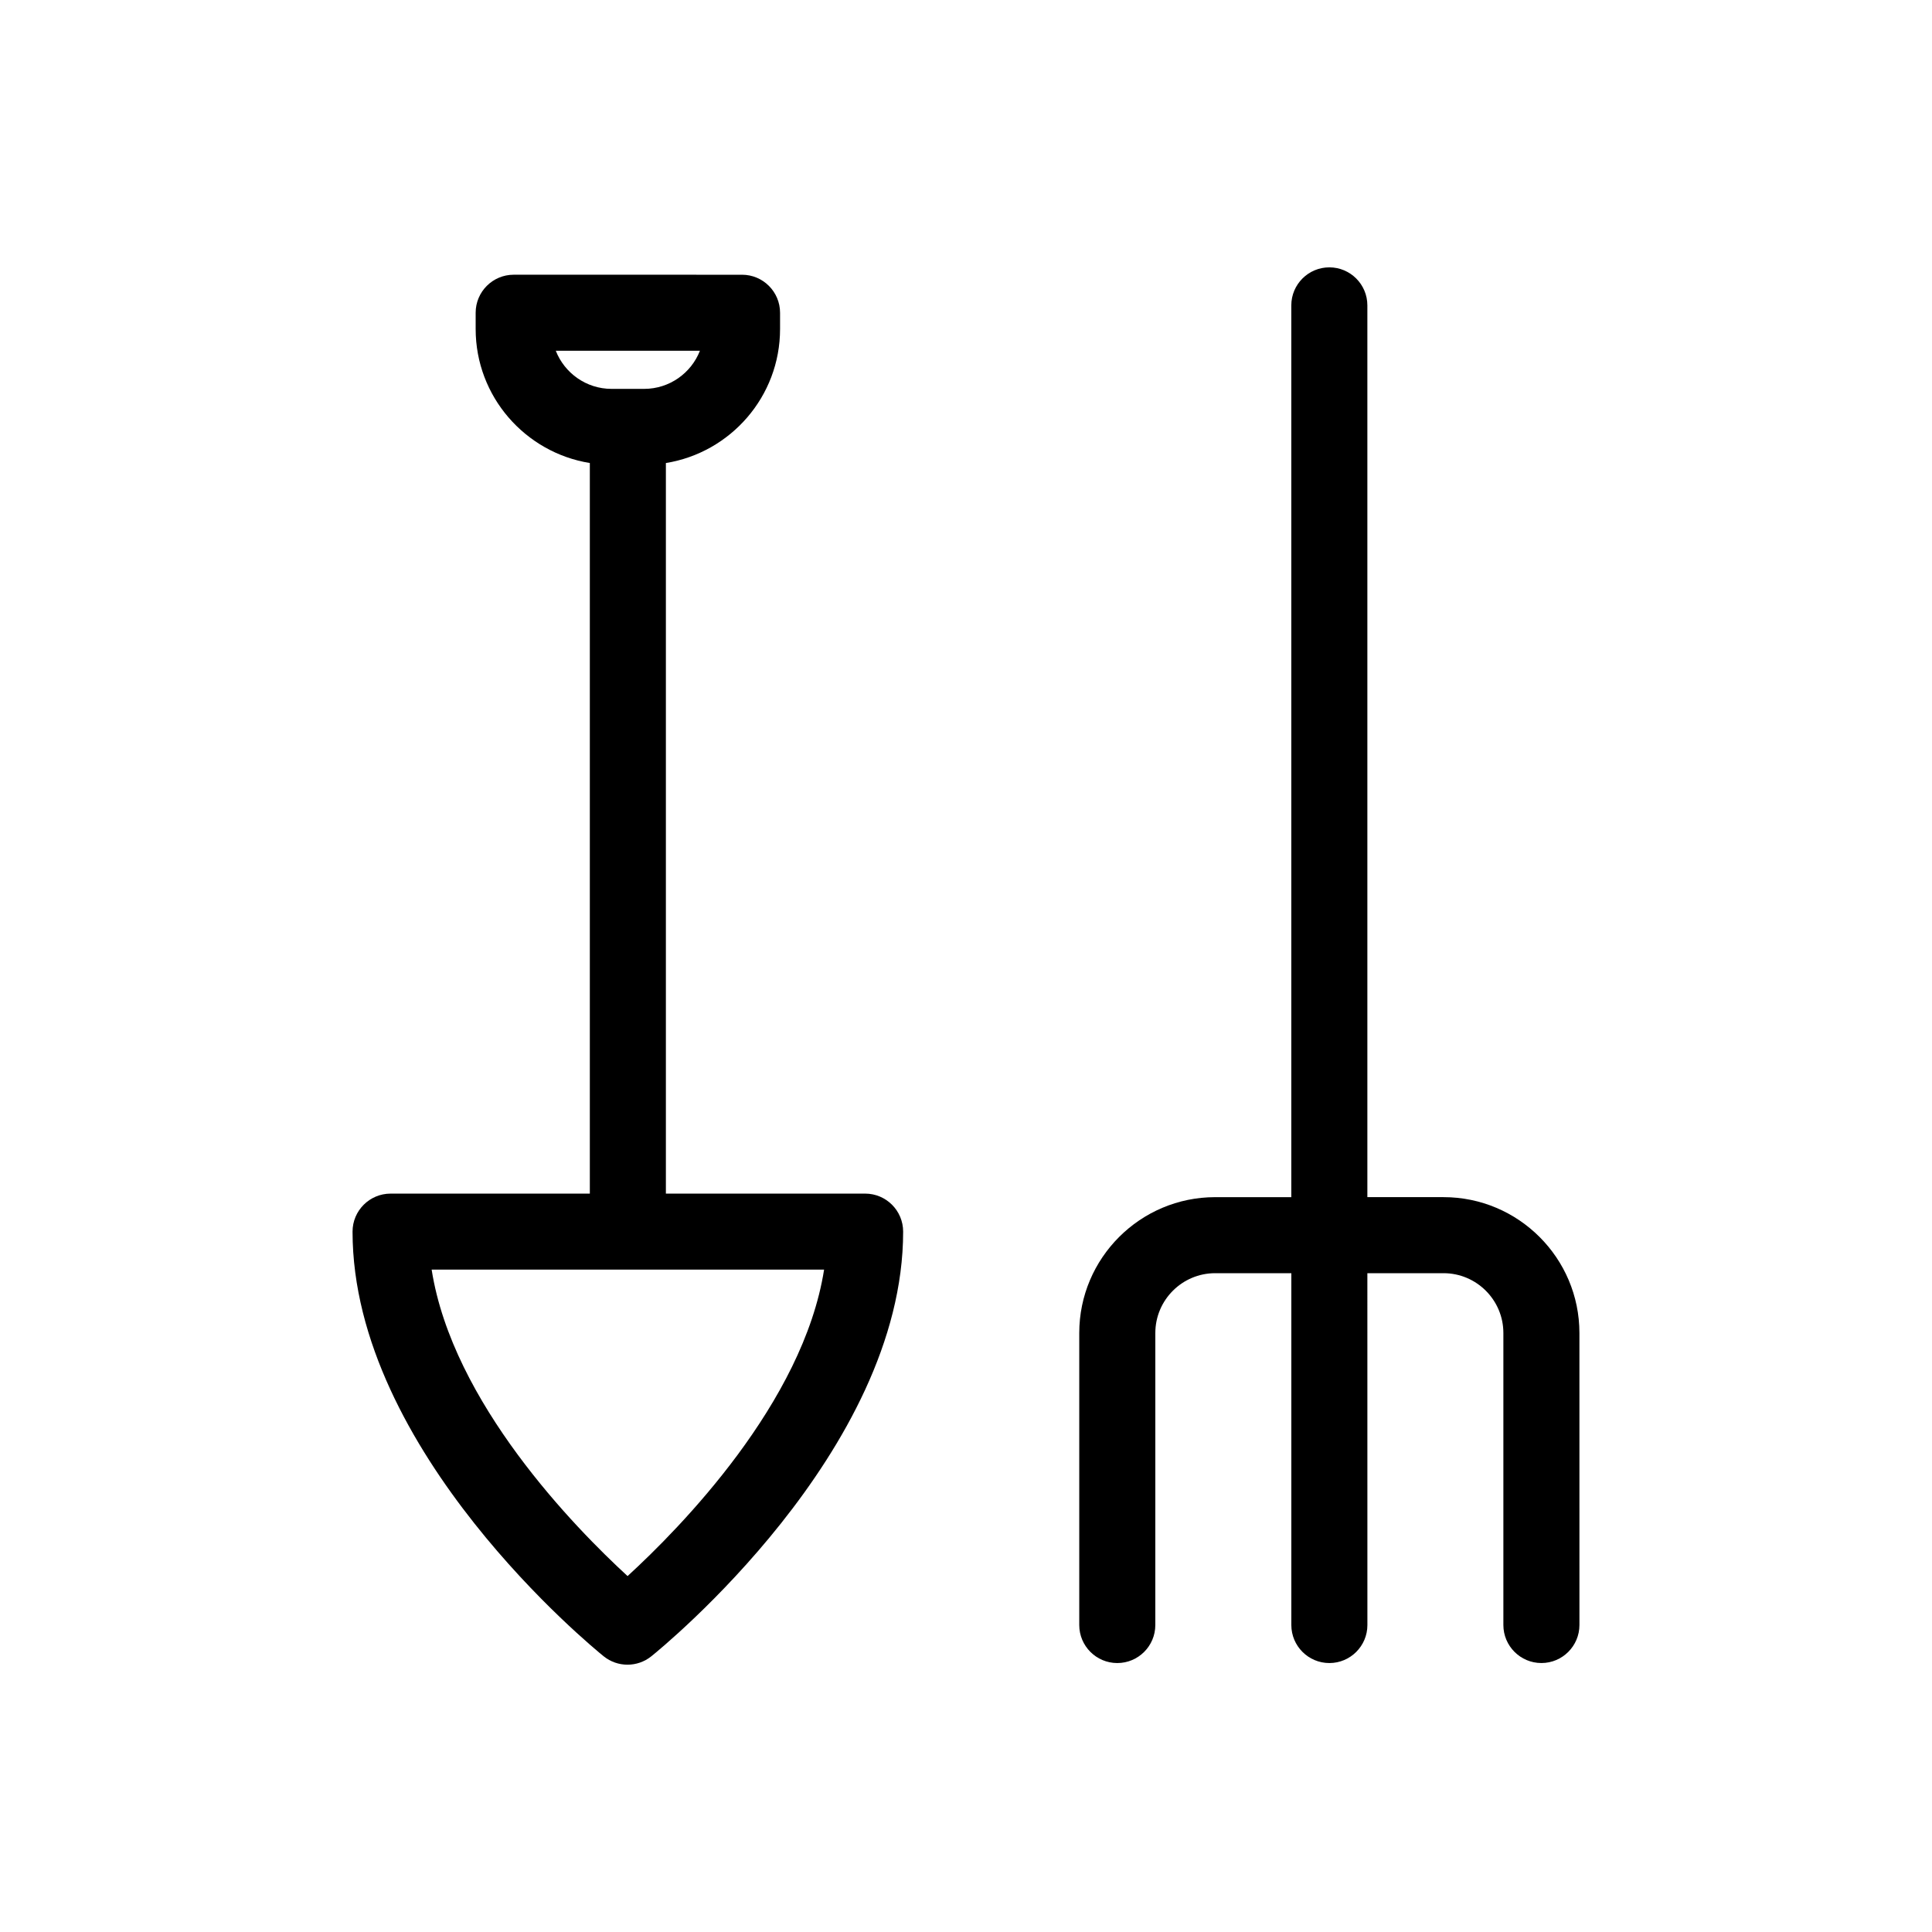
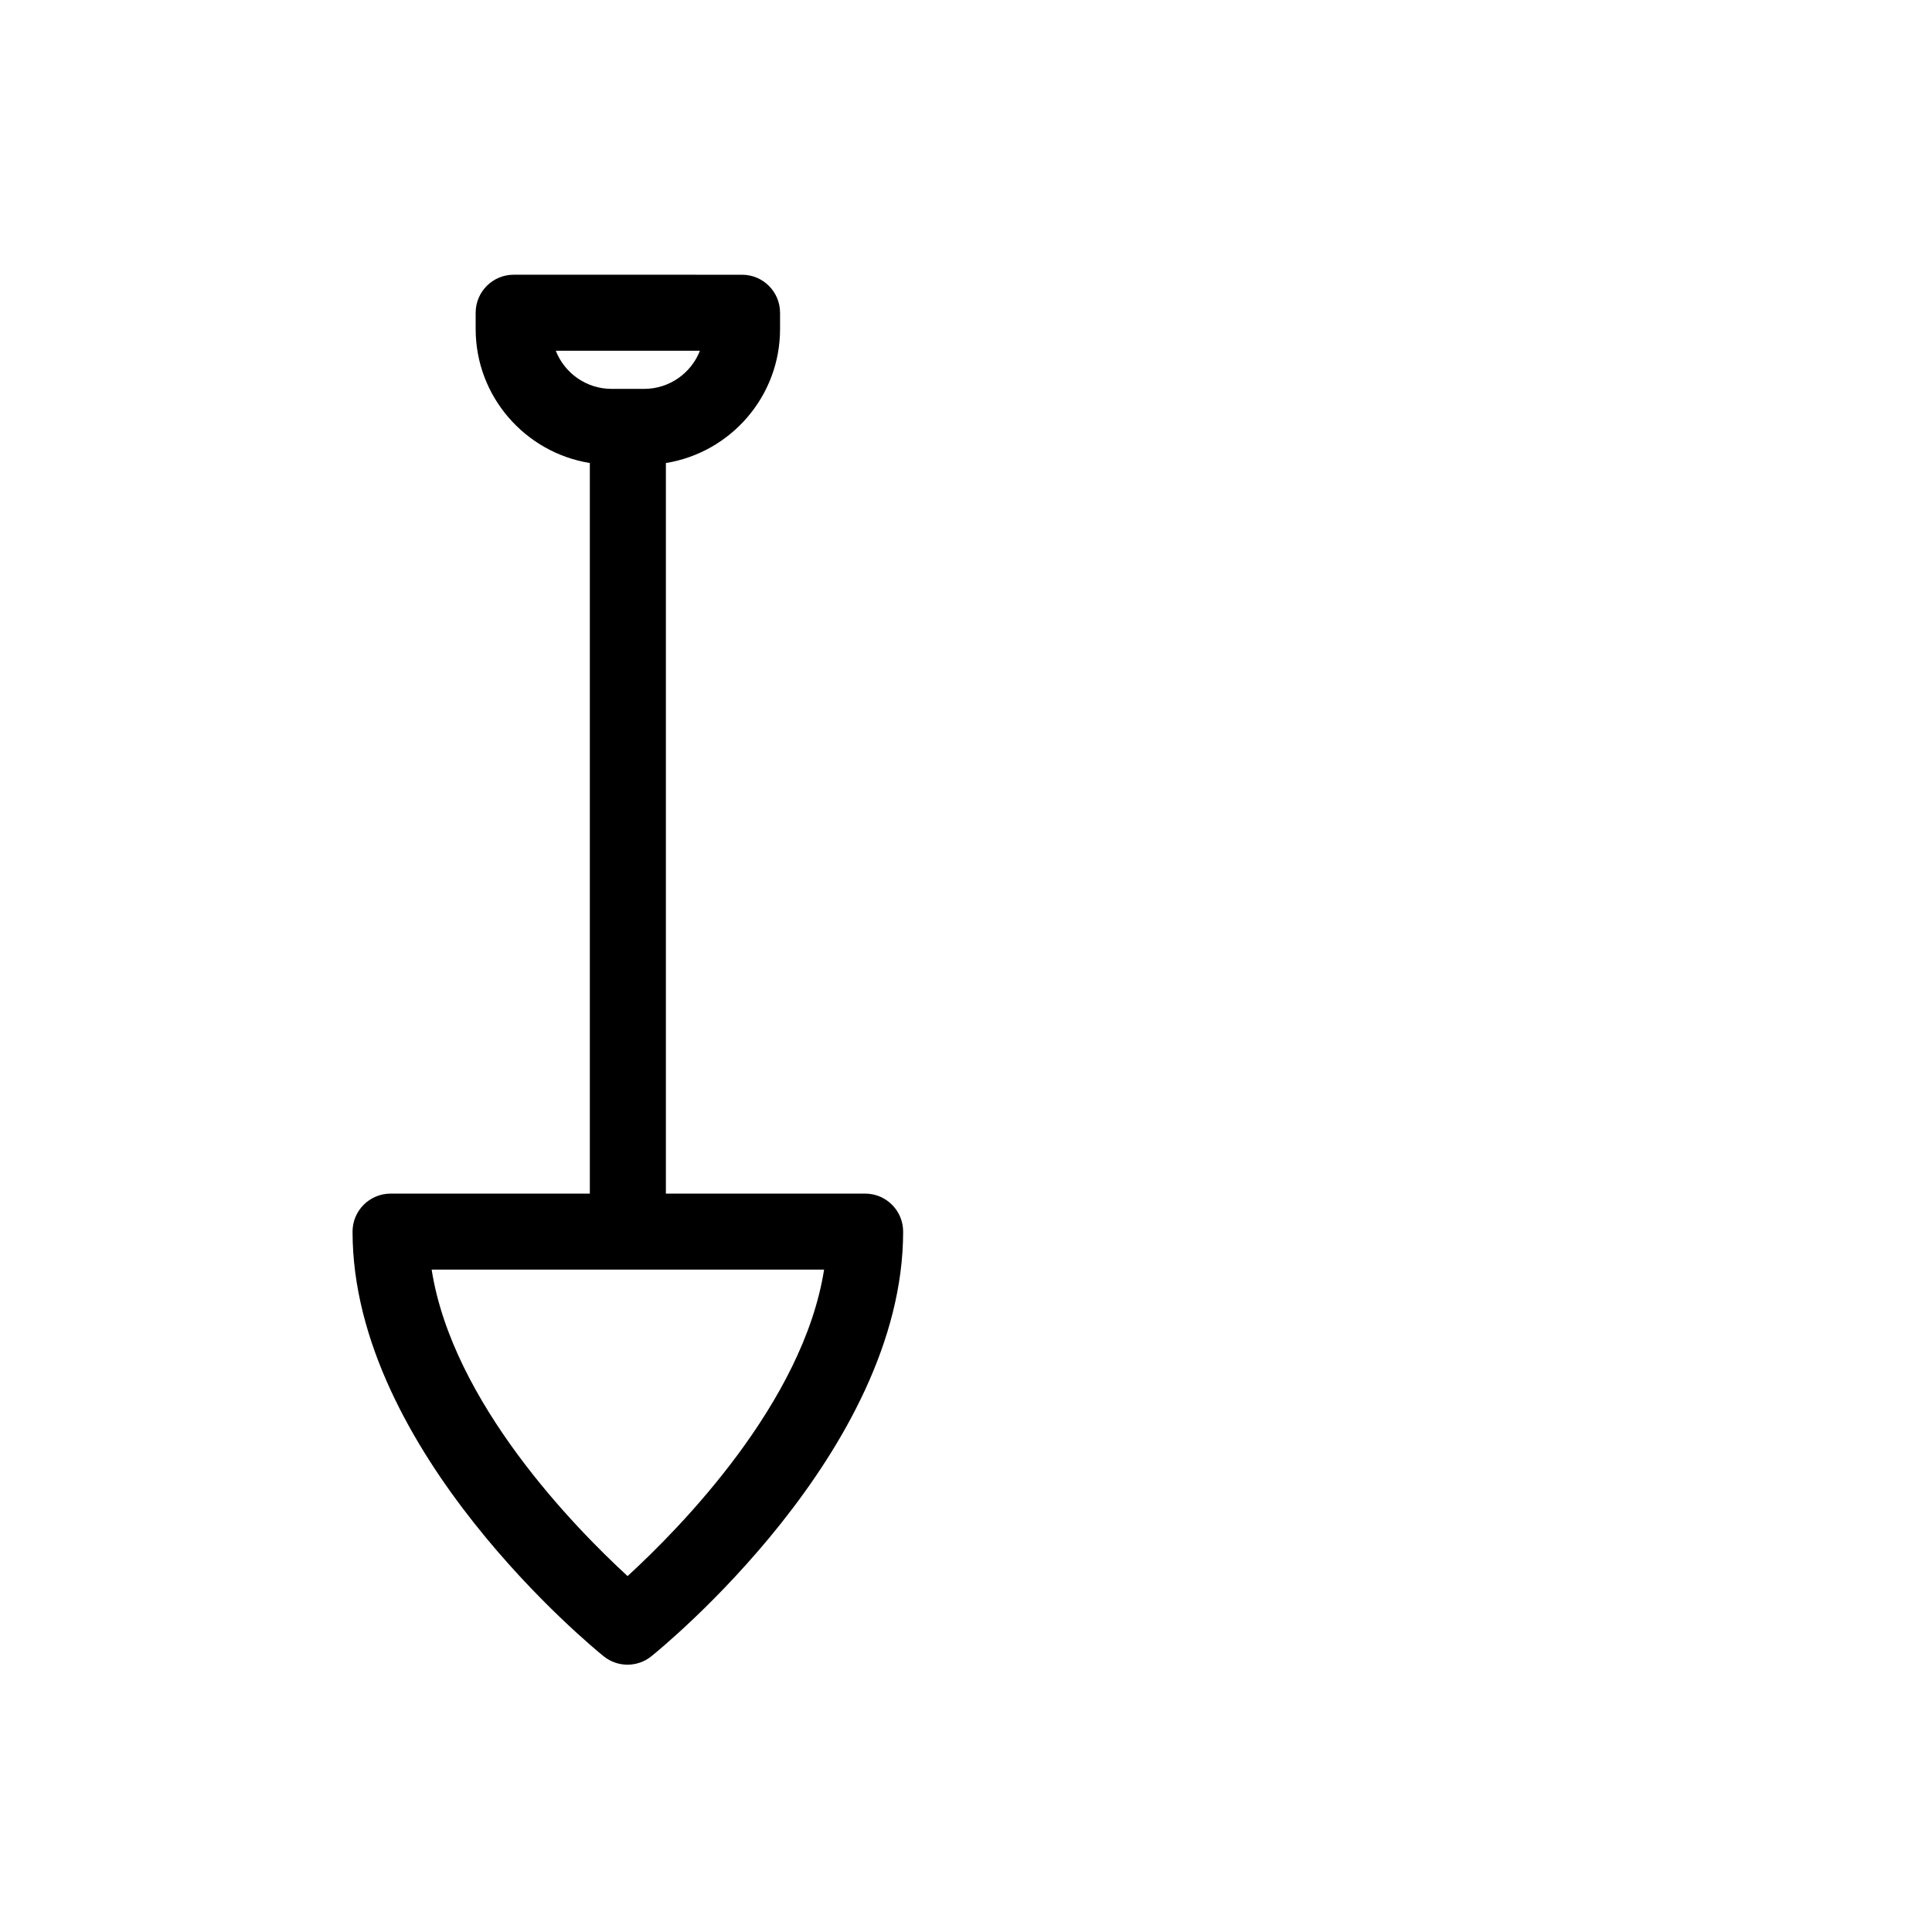
<svg xmlns="http://www.w3.org/2000/svg" fill="#000000" width="800px" height="800px" version="1.1" viewBox="144 144 512 512">
  <g>
    <path d="m373.27 460.32h-52.805v-193.61c17.125-2.766 30.258-17.613 30.258-35.508v-4.316c0-5.562-4.516-10.078-10.078-10.078l-60.512-0.004c-5.562 0-10.078 4.516-10.078 10.078v4.316c0 17.895 13.133 32.742 30.258 35.508v193.61l-52.805 0.004c-5.562 0-10.078 4.516-10.078 10.078 0 58.219 63.828 110.34 66.543 112.53 1.848 1.492 4.086 2.231 6.324 2.231 2.231 0 4.469-0.742 6.312-2.223 2.727-2.191 66.734-54.312 66.734-112.54 0.004-5.566-4.508-10.078-10.074-10.078zm-81.984-223.37h38.203c-2.309 5.91-8.066 10.105-14.781 10.105h-8.645c-6.711 0-12.465-4.195-14.777-10.105zm19.027 324.73c-13.914-12.785-46.395-45.941-51.922-81.215h104c-5.543 35.273-38.133 68.434-52.078 81.215z" />
-     <path d="m526.55 461.25h-20.184v-236.32c0-5.562-4.516-10.078-10.078-10.078s-10.078 4.516-10.078 10.078v236.33h-20.184c-19.855 0-36.012 16.152-36.012 36.008v77.379c0 5.562 4.516 10.078 10.078 10.078s10.078-4.516 10.078-10.078l0.004-77.383c0-8.742 7.113-15.855 15.859-15.855h20.184v93.238c0 5.562 4.516 10.078 10.078 10.078s10.078-4.516 10.078-10.078l-0.008-93.238h20.184c8.746 0 15.859 7.113 15.859 15.855v77.379c0 5.562 4.516 10.078 10.078 10.078s10.078-4.516 10.078-10.078l-0.004-77.379c0-19.855-16.152-36.008-36.012-36.008z" />
  </g>
</svg>